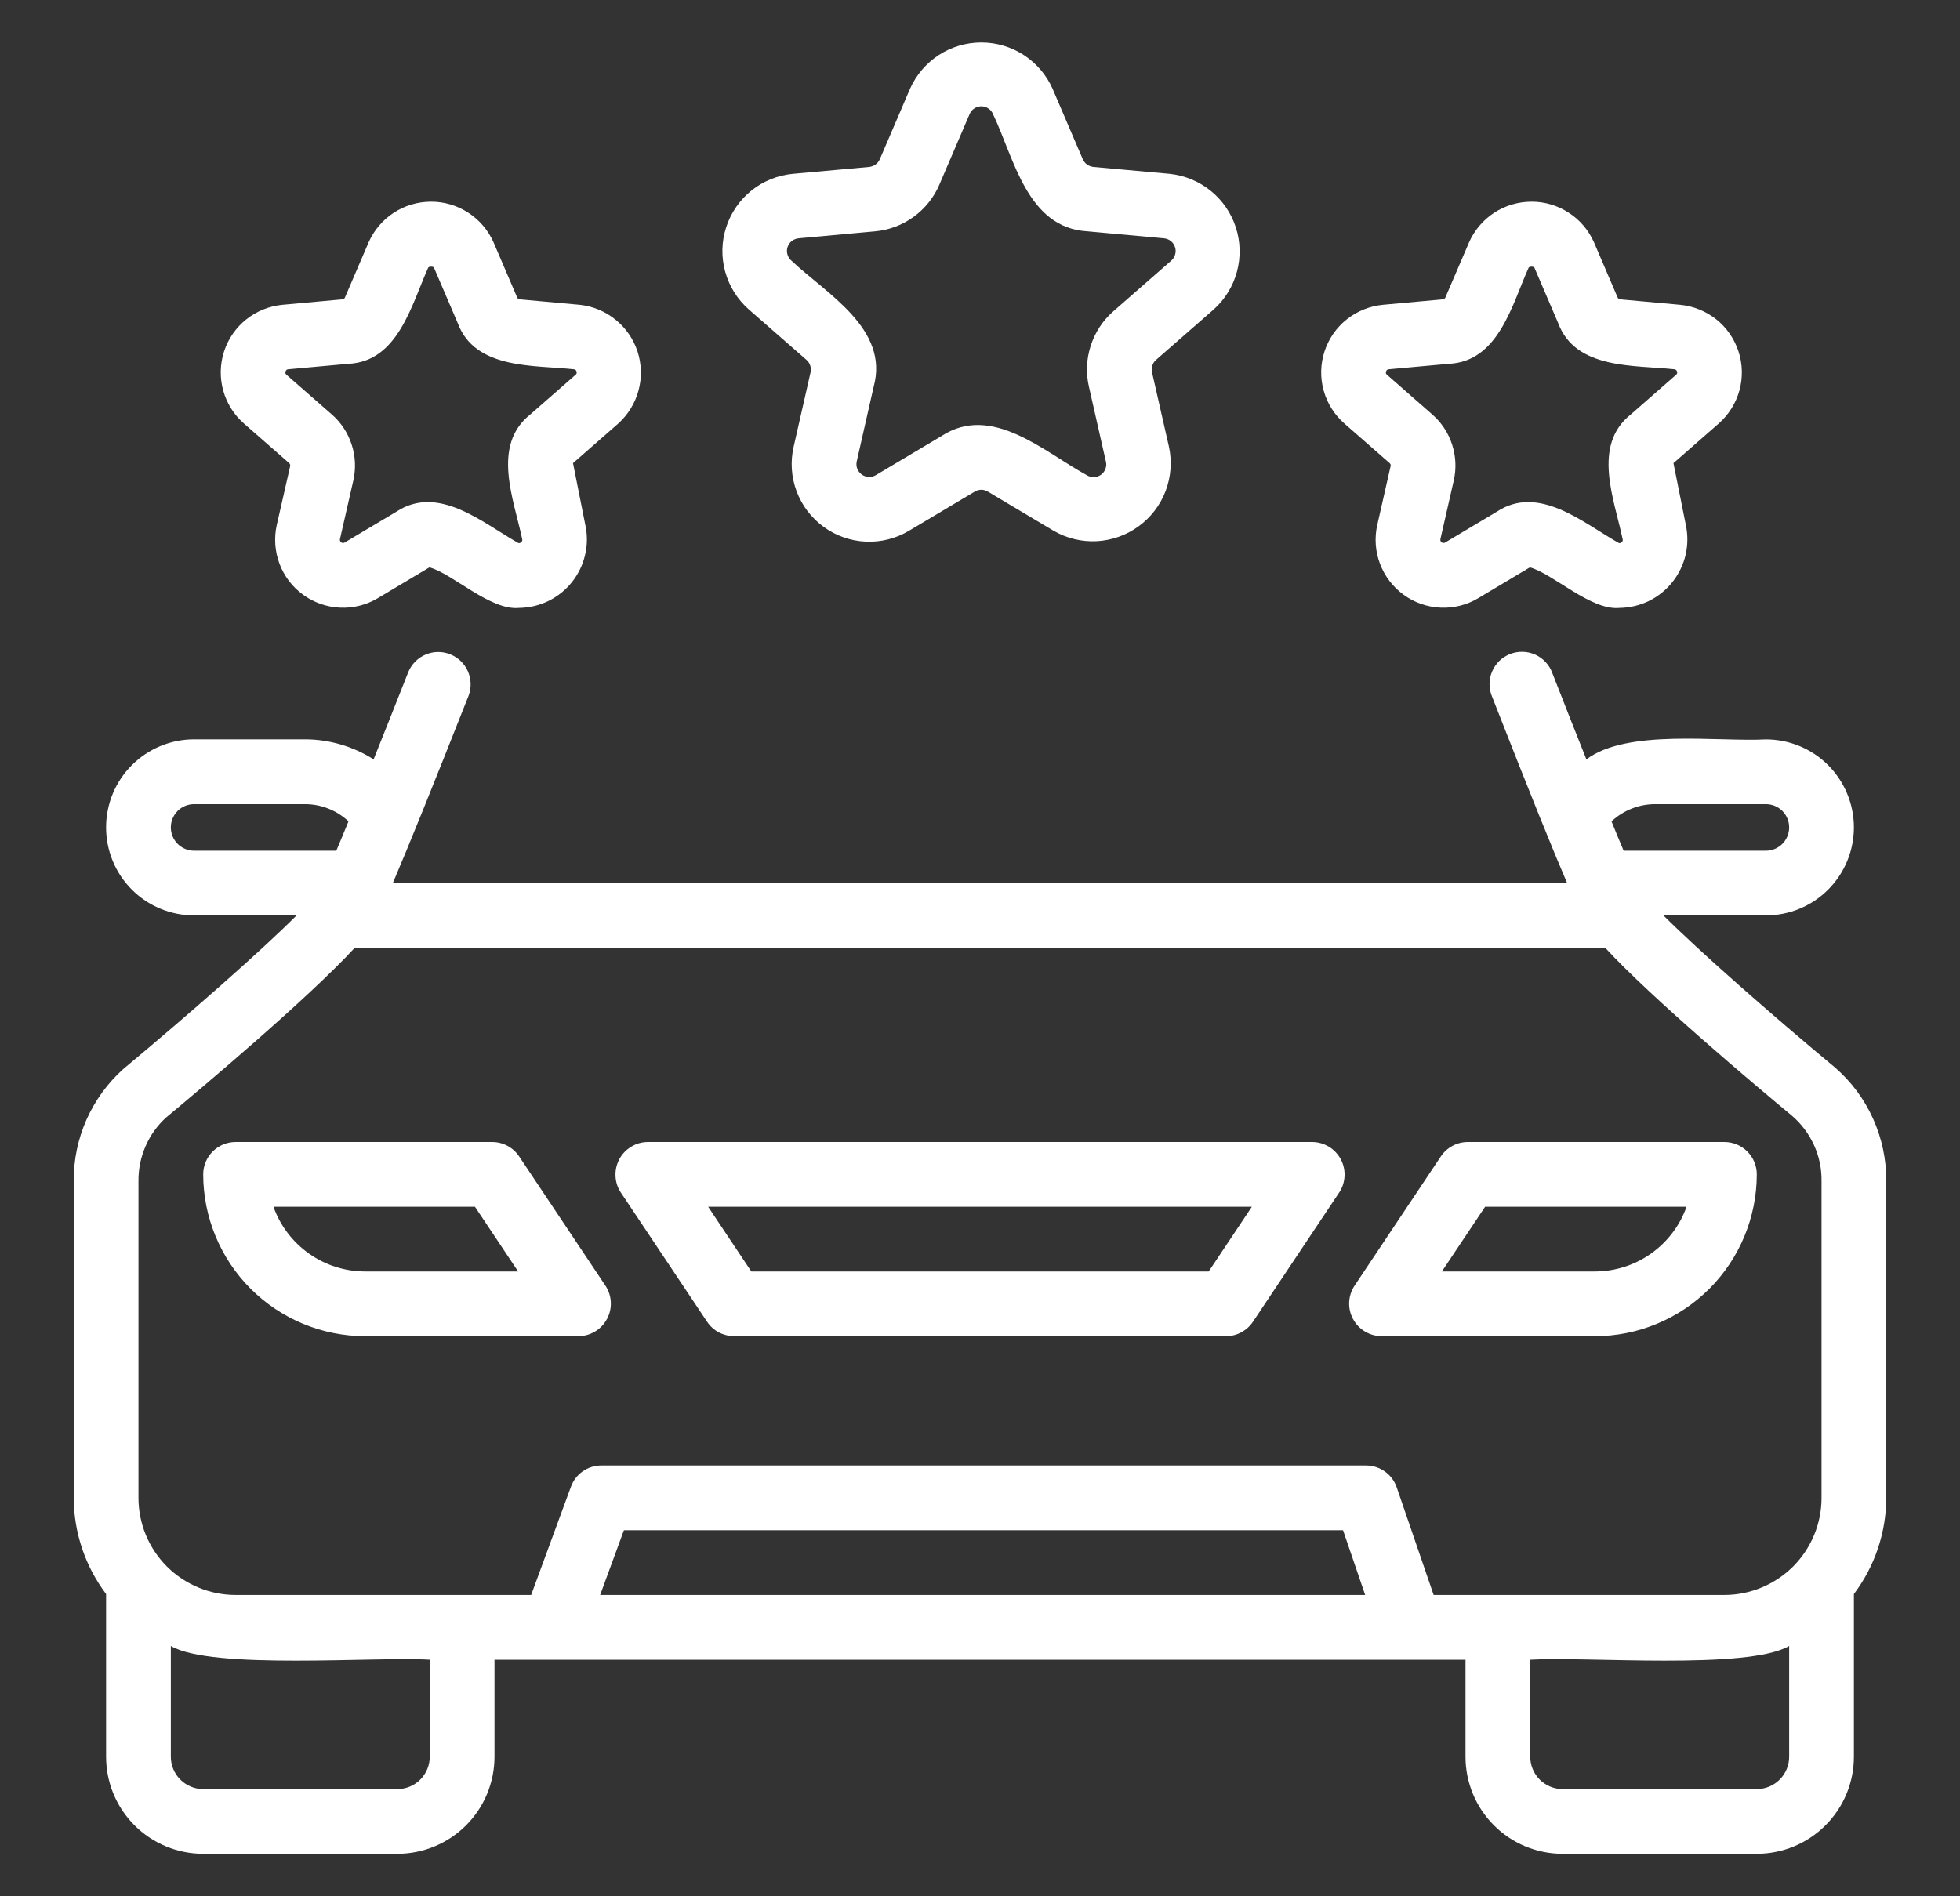
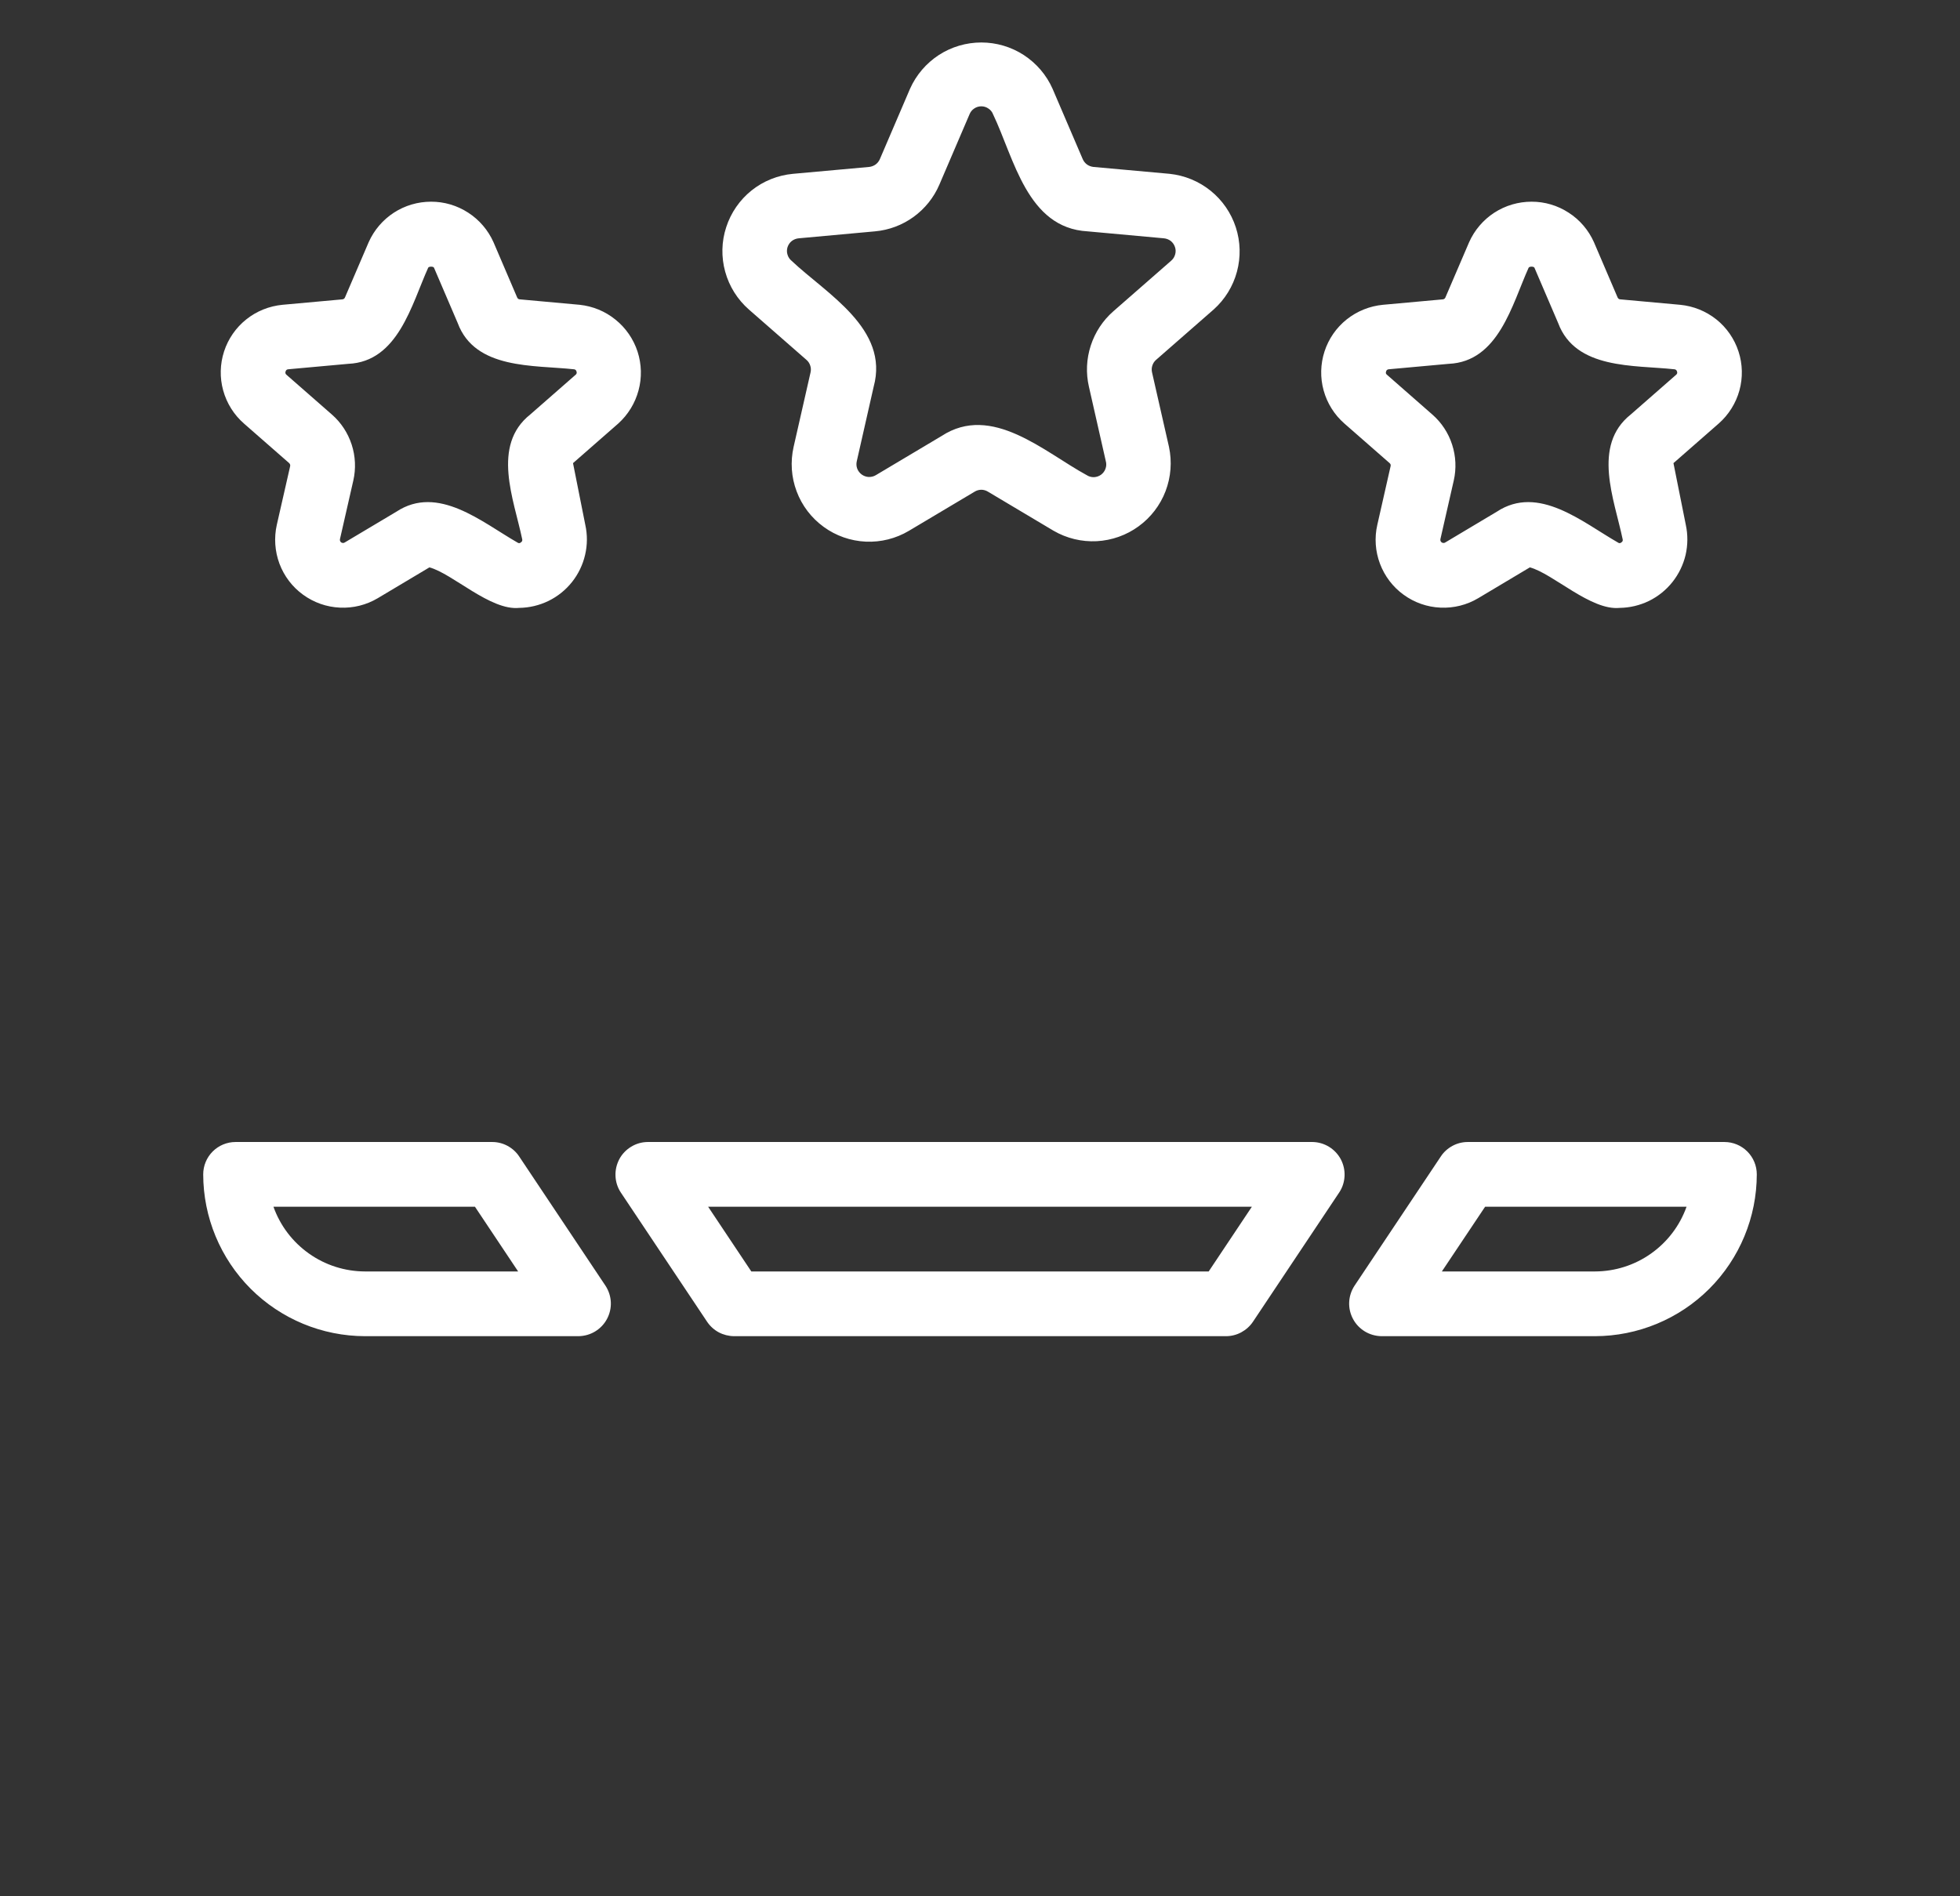
<svg xmlns="http://www.w3.org/2000/svg" width="31" height="30" viewBox="0 0 31 30" fill="none">
  <rect x="0" y="0" width="31" height="30" fill="#333333" stroke="none" />
-   <path d="M29.024 16.889C28.009 16.045 26.871 15.044 26.309 14.482H27.93C28.299 14.482 28.653 14.336 28.914 14.075C29.175 13.813 29.322 13.459 29.322 13.09C29.322 12.721 29.175 12.367 28.914 12.105C28.653 11.844 28.299 11.698 27.93 11.698C27.162 11.739 25.737 11.527 25.091 12.014C24.938 11.632 24.76 11.18 24.551 10.646C24.528 10.582 24.492 10.524 24.445 10.474C24.399 10.424 24.343 10.384 24.281 10.356C24.219 10.329 24.152 10.313 24.084 10.312C24.015 10.31 23.948 10.322 23.884 10.347C23.821 10.372 23.763 10.409 23.714 10.456C23.666 10.504 23.627 10.56 23.6 10.623C23.573 10.685 23.559 10.753 23.559 10.821C23.559 10.889 23.572 10.956 23.598 11.019C24.22 12.609 24.576 13.482 24.786 13.971H6.213C6.461 13.391 6.846 12.438 7.412 11.005C7.458 10.879 7.454 10.741 7.399 10.618C7.345 10.496 7.244 10.4 7.12 10.351C6.995 10.301 6.856 10.303 6.733 10.355C6.609 10.407 6.511 10.506 6.459 10.629C6.255 11.148 6.071 11.609 5.909 12.014C5.586 11.808 5.21 11.698 4.826 11.697H3.07C2.701 11.697 2.347 11.844 2.086 12.105C1.824 12.366 1.678 12.72 1.678 13.09C1.678 13.459 1.824 13.813 2.086 14.075C2.347 14.336 2.701 14.482 3.07 14.482H4.691C4.128 15.046 2.984 16.051 1.948 16.914C1.7 17.137 1.502 17.411 1.367 17.716C1.232 18.021 1.164 18.352 1.166 18.685V23.697C1.168 24.246 1.347 24.779 1.678 25.218V27.793C1.678 28.2 1.84 28.59 2.128 28.878C2.416 29.166 2.807 29.328 3.214 29.328H6.285C6.692 29.328 7.083 29.166 7.371 28.878C7.659 28.59 7.821 28.2 7.821 27.793V26.257H23.179V27.793C23.179 28.2 23.341 28.59 23.629 28.878C23.917 29.166 24.307 29.328 24.715 29.328H27.786C28.193 29.328 28.584 29.166 28.872 28.878C29.16 28.59 29.322 28.2 29.322 27.793V25.218C29.653 24.779 29.832 24.246 29.834 23.697V18.685C29.836 18.345 29.765 18.009 29.625 17.698C29.486 17.388 29.281 17.112 29.024 16.889ZM26.174 12.722H27.93C28.027 12.722 28.121 12.76 28.19 12.829C28.259 12.899 28.298 12.992 28.298 13.09C28.298 13.188 28.259 13.282 28.19 13.351C28.121 13.42 28.027 13.459 27.93 13.459H25.68C25.626 13.331 25.562 13.178 25.488 12.995C25.674 12.821 25.919 12.723 26.174 12.722ZM3.07 13.459C2.973 13.459 2.879 13.42 2.81 13.351C2.741 13.282 2.702 13.188 2.702 13.09C2.702 12.992 2.741 12.899 2.81 12.829C2.879 12.76 2.973 12.722 3.07 12.722H4.826C5.081 12.723 5.326 12.82 5.512 12.994C5.441 13.167 5.376 13.325 5.319 13.459H3.07ZM6.797 27.793C6.797 27.928 6.743 28.058 6.647 28.154C6.551 28.25 6.421 28.304 6.285 28.304H3.214C3.078 28.304 2.948 28.25 2.852 28.154C2.756 28.058 2.702 27.928 2.702 27.793V26.04C3.347 26.421 5.949 26.204 6.797 26.257V27.793ZM9.492 25.233L9.868 24.209H21.242L21.592 25.233H9.492ZM28.298 27.793C28.298 27.928 28.244 28.058 28.148 28.154C28.052 28.25 27.922 28.304 27.786 28.304H24.715C24.579 28.304 24.449 28.25 24.353 28.154C24.257 28.058 24.203 27.928 24.203 27.793V26.257C25.088 26.203 27.638 26.422 28.298 26.04V27.793ZM28.81 23.697C28.81 24.104 28.648 24.495 28.36 24.783C28.072 25.07 27.681 25.233 27.274 25.233H22.675L22.091 23.531C22.057 23.43 21.992 23.343 21.905 23.281C21.818 23.219 21.714 23.185 21.607 23.185H9.51C9.406 23.185 9.303 23.217 9.217 23.277C9.131 23.337 9.066 23.422 9.03 23.521L8.401 25.233H3.726C3.319 25.233 2.928 25.07 2.64 24.783C2.352 24.495 2.19 24.104 2.19 23.697V18.685C2.188 18.496 2.226 18.308 2.302 18.134C2.377 17.96 2.489 17.804 2.63 17.677C3.204 17.2 4.88 15.789 5.611 14.994H25.388C26.117 15.786 27.792 17.196 28.342 17.651C28.491 17.779 28.61 17.938 28.691 18.116C28.772 18.295 28.813 18.489 28.81 18.685V23.697Z" fill="white" />
  <path d="M8.211 18.295C8.165 18.225 8.101 18.168 8.027 18.128C7.953 18.088 7.87 18.067 7.785 18.067H3.726C3.59 18.067 3.46 18.121 3.364 18.217C3.268 18.313 3.214 18.443 3.214 18.579C3.215 19.258 3.485 19.908 3.964 20.388C4.444 20.868 5.095 21.138 5.773 21.139H9.152C9.244 21.137 9.335 21.112 9.413 21.064C9.492 21.016 9.557 20.948 9.6 20.867C9.644 20.785 9.665 20.694 9.661 20.602C9.657 20.51 9.628 20.42 9.578 20.343L8.211 18.295ZM5.773 20.115C5.456 20.114 5.146 20.016 4.887 19.832C4.628 19.649 4.431 19.39 4.325 19.091H7.512L8.195 20.115H5.773ZM20.758 18.067H10.243C10.15 18.068 10.06 18.094 9.982 18.142C9.903 18.19 9.838 18.258 9.795 18.339C9.752 18.421 9.731 18.512 9.735 18.604C9.738 18.696 9.767 18.786 9.817 18.863L11.184 20.911C11.231 20.981 11.294 21.038 11.368 21.078C11.442 21.117 11.525 21.138 11.609 21.139H19.391C19.475 21.139 19.558 21.118 19.632 21.078C19.706 21.038 19.77 20.981 19.817 20.911L21.183 18.863C21.234 18.786 21.262 18.696 21.266 18.604C21.27 18.512 21.249 18.421 21.206 18.339C21.162 18.258 21.098 18.19 21.019 18.142C20.94 18.094 20.85 18.068 20.758 18.067ZM19.117 20.115H11.883L11.2 19.091H19.8L19.117 20.115ZM27.274 18.067H23.215C23.13 18.067 23.047 18.088 22.973 18.128C22.899 18.168 22.835 18.225 22.789 18.295L21.422 20.343C21.372 20.42 21.343 20.51 21.339 20.602C21.335 20.694 21.356 20.785 21.4 20.867C21.443 20.948 21.508 21.016 21.587 21.064C21.666 21.112 21.756 21.137 21.848 21.139H25.227C25.905 21.138 26.556 20.868 27.036 20.388C27.515 19.908 27.785 19.258 27.786 18.579C27.786 18.443 27.732 18.313 27.636 18.217C27.54 18.121 27.41 18.067 27.274 18.067ZM25.227 20.115H22.805L23.489 19.091H26.675C26.569 19.39 26.372 19.649 26.113 19.832C25.854 20.016 25.544 20.114 25.227 20.115ZM12.756 5.694C12.784 5.718 12.804 5.749 12.815 5.784C12.827 5.819 12.828 5.856 12.82 5.891L12.552 7.07C12.499 7.305 12.515 7.549 12.6 7.774C12.684 7.999 12.833 8.194 13.027 8.335C13.221 8.477 13.453 8.558 13.693 8.569C13.933 8.58 14.171 8.52 14.377 8.397L15.416 7.778C15.447 7.759 15.484 7.748 15.521 7.748C15.557 7.748 15.594 7.759 15.625 7.778L16.664 8.397C16.871 8.517 17.108 8.574 17.346 8.562C17.585 8.549 17.815 8.468 18.008 8.327C18.201 8.187 18.35 7.993 18.435 7.77C18.52 7.547 18.539 7.304 18.489 7.07L18.221 5.891C18.213 5.855 18.214 5.818 18.226 5.783C18.237 5.748 18.257 5.717 18.285 5.693L19.196 4.896C19.374 4.737 19.502 4.529 19.564 4.298C19.626 4.067 19.62 3.824 19.546 3.596C19.472 3.369 19.334 3.168 19.148 3.018C18.962 2.868 18.737 2.775 18.499 2.75L17.294 2.641C17.258 2.637 17.223 2.624 17.193 2.603C17.163 2.581 17.14 2.552 17.125 2.518L16.648 1.405C16.552 1.187 16.393 1.002 16.193 0.871C15.993 0.741 15.759 0.672 15.521 0.672C15.282 0.672 15.048 0.741 14.848 0.871C14.648 1.002 14.49 1.187 14.393 1.405L13.916 2.518C13.901 2.552 13.878 2.581 13.848 2.603C13.818 2.624 13.783 2.637 13.747 2.641L12.542 2.75C12.303 2.772 12.075 2.863 11.887 3.013C11.7 3.163 11.56 3.365 11.486 3.594C11.411 3.822 11.406 4.067 11.47 4.299C11.534 4.531 11.664 4.738 11.845 4.897L12.756 5.694ZM12.635 3.77L13.84 3.66C14.061 3.64 14.271 3.561 14.45 3.431C14.629 3.301 14.77 3.125 14.857 2.922L15.334 1.809C15.349 1.771 15.374 1.739 15.408 1.717C15.441 1.694 15.48 1.682 15.521 1.682C15.561 1.682 15.6 1.694 15.633 1.717C15.667 1.739 15.693 1.771 15.707 1.809C16.04 2.505 16.245 3.607 17.201 3.66L18.406 3.77C18.446 3.773 18.485 3.788 18.517 3.812C18.548 3.837 18.572 3.871 18.584 3.909C18.597 3.947 18.598 3.988 18.586 4.027C18.575 4.066 18.553 4.1 18.522 4.126L17.611 4.923C17.444 5.068 17.32 5.257 17.252 5.467C17.183 5.678 17.173 5.903 17.223 6.119L17.49 7.297C17.501 7.336 17.499 7.377 17.485 7.415C17.472 7.453 17.447 7.486 17.415 7.51C17.382 7.534 17.343 7.547 17.302 7.549C17.262 7.55 17.222 7.539 17.188 7.517C16.517 7.152 15.687 6.378 14.892 6.898L13.853 7.517C13.819 7.538 13.779 7.547 13.739 7.546C13.7 7.544 13.661 7.53 13.629 7.507C13.597 7.483 13.572 7.451 13.558 7.414C13.544 7.376 13.542 7.336 13.551 7.297L13.818 6.119C14.069 5.201 13.072 4.648 12.52 4.126C12.489 4.101 12.466 4.066 12.455 4.027C12.443 3.989 12.444 3.948 12.456 3.909C12.469 3.871 12.492 3.837 12.524 3.812C12.556 3.788 12.595 3.773 12.635 3.77ZM21.979 7.327C21.986 7.333 21.991 7.341 21.994 7.349C21.996 7.358 21.997 7.367 21.994 7.376L21.784 8.303C21.737 8.507 21.752 8.722 21.826 8.918C21.9 9.115 22.03 9.286 22.2 9.409C22.37 9.533 22.573 9.604 22.782 9.613C22.992 9.623 23.201 9.571 23.381 9.463L24.197 8.976C24.565 9.076 25.162 9.663 25.617 9.617C25.778 9.615 25.936 9.577 26.081 9.507C26.225 9.436 26.352 9.334 26.452 9.208C26.552 9.082 26.623 8.935 26.66 8.779C26.696 8.622 26.697 8.459 26.663 8.302L26.468 7.327L27.183 6.701C27.341 6.562 27.455 6.38 27.511 6.178C27.567 5.975 27.562 5.76 27.497 5.561C27.432 5.361 27.31 5.184 27.146 5.053C26.981 4.922 26.782 4.842 26.573 4.822L25.627 4.736C25.618 4.736 25.61 4.733 25.602 4.728C25.595 4.722 25.589 4.715 25.585 4.707L25.21 3.831C25.125 3.641 24.987 3.478 24.811 3.365C24.636 3.251 24.432 3.19 24.223 3.191C24.014 3.191 23.81 3.251 23.634 3.365C23.459 3.479 23.321 3.641 23.236 3.832L22.861 4.706C22.858 4.714 22.852 4.721 22.845 4.727C22.838 4.732 22.829 4.735 22.82 4.736L21.873 4.822C21.664 4.842 21.465 4.922 21.3 5.053C21.136 5.184 21.014 5.36 20.949 5.56C20.884 5.76 20.879 5.975 20.935 6.177C20.991 6.38 21.105 6.562 21.263 6.7L21.979 7.327ZM21.923 5.877C21.925 5.867 21.93 5.858 21.938 5.852C21.946 5.846 21.956 5.842 21.966 5.842L22.913 5.756C23.702 5.722 23.915 4.817 24.177 4.236C24.187 4.213 24.259 4.213 24.269 4.235L24.644 5.11C24.919 5.849 25.846 5.773 26.48 5.842C26.491 5.842 26.5 5.845 26.508 5.852C26.516 5.858 26.522 5.867 26.524 5.877C26.528 5.886 26.529 5.897 26.526 5.906C26.523 5.916 26.517 5.924 26.509 5.93L25.793 6.557C25.174 7.048 25.534 7.904 25.664 8.529C25.668 8.539 25.667 8.549 25.664 8.558C25.66 8.568 25.654 8.576 25.645 8.58C25.638 8.588 25.628 8.592 25.618 8.593C25.608 8.593 25.597 8.59 25.59 8.583C25.032 8.265 24.333 7.66 23.673 8.096L22.857 8.583C22.849 8.588 22.839 8.591 22.829 8.59C22.819 8.59 22.81 8.586 22.802 8.581C22.794 8.575 22.788 8.567 22.784 8.558C22.781 8.549 22.78 8.539 22.782 8.529L22.993 7.603C23.036 7.414 23.027 7.217 22.967 7.033C22.908 6.849 22.799 6.684 22.653 6.557L21.938 5.93C21.929 5.924 21.923 5.916 21.92 5.906C21.918 5.896 21.919 5.886 21.923 5.877ZM4.574 7.327C4.58 7.333 4.585 7.341 4.588 7.349C4.591 7.358 4.591 7.367 4.589 7.376L4.378 8.303C4.332 8.507 4.347 8.722 4.42 8.918C4.494 9.115 4.624 9.286 4.794 9.409C4.965 9.533 5.167 9.604 5.377 9.613C5.587 9.623 5.795 9.571 5.976 9.463L6.792 8.976C7.16 9.076 7.756 9.663 8.211 9.617C8.372 9.615 8.531 9.577 8.675 9.507C8.82 9.436 8.947 9.334 9.047 9.208C9.147 9.082 9.218 8.935 9.254 8.779C9.291 8.622 9.292 8.459 9.257 8.302L9.063 7.327L9.778 6.701C9.933 6.561 10.045 6.379 10.099 6.177C10.154 5.975 10.148 5.762 10.084 5.563C10.019 5.364 9.898 5.188 9.735 5.057C9.573 4.925 9.376 4.844 9.168 4.822L8.222 4.736C8.213 4.736 8.204 4.733 8.197 4.728C8.189 4.722 8.183 4.715 8.18 4.707L7.805 3.831C7.72 3.641 7.581 3.478 7.406 3.365C7.231 3.251 7.026 3.19 6.817 3.191C6.609 3.191 6.404 3.251 6.229 3.365C6.054 3.479 5.916 3.641 5.831 3.832L5.456 4.706C5.453 4.714 5.447 4.721 5.44 4.727C5.432 4.732 5.424 4.735 5.415 4.736L4.468 4.822C4.258 4.842 4.059 4.922 3.895 5.053C3.731 5.184 3.609 5.36 3.544 5.56C3.479 5.76 3.474 5.975 3.53 6.177C3.586 6.38 3.7 6.562 3.858 6.7L4.574 7.327ZM4.517 5.877C4.519 5.867 4.525 5.858 4.532 5.852C4.54 5.846 4.55 5.842 4.56 5.842L5.508 5.756C6.296 5.722 6.51 4.817 6.772 4.236C6.782 4.213 6.854 4.213 6.864 4.235L7.239 5.11C7.513 5.849 8.441 5.773 9.075 5.842C9.085 5.842 9.095 5.845 9.103 5.852C9.111 5.858 9.116 5.867 9.118 5.877C9.122 5.886 9.123 5.897 9.12 5.906C9.118 5.916 9.111 5.924 9.103 5.93L8.387 6.557C7.768 7.048 8.129 7.904 8.259 8.529C8.262 8.539 8.262 8.549 8.258 8.558C8.255 8.568 8.248 8.576 8.239 8.58C8.232 8.588 8.223 8.592 8.212 8.593C8.202 8.593 8.192 8.59 8.184 8.583C7.627 8.265 6.928 7.66 6.268 8.096L5.451 8.583C5.443 8.588 5.433 8.591 5.424 8.59C5.414 8.59 5.404 8.586 5.396 8.581C5.389 8.575 5.382 8.567 5.379 8.558C5.375 8.549 5.375 8.539 5.377 8.529L5.588 7.603C5.631 7.414 5.622 7.217 5.562 7.033C5.502 6.849 5.394 6.684 5.248 6.557L4.532 5.93C4.524 5.924 4.518 5.916 4.515 5.906C4.512 5.896 4.513 5.886 4.517 5.877Z" fill="white" />
</svg>